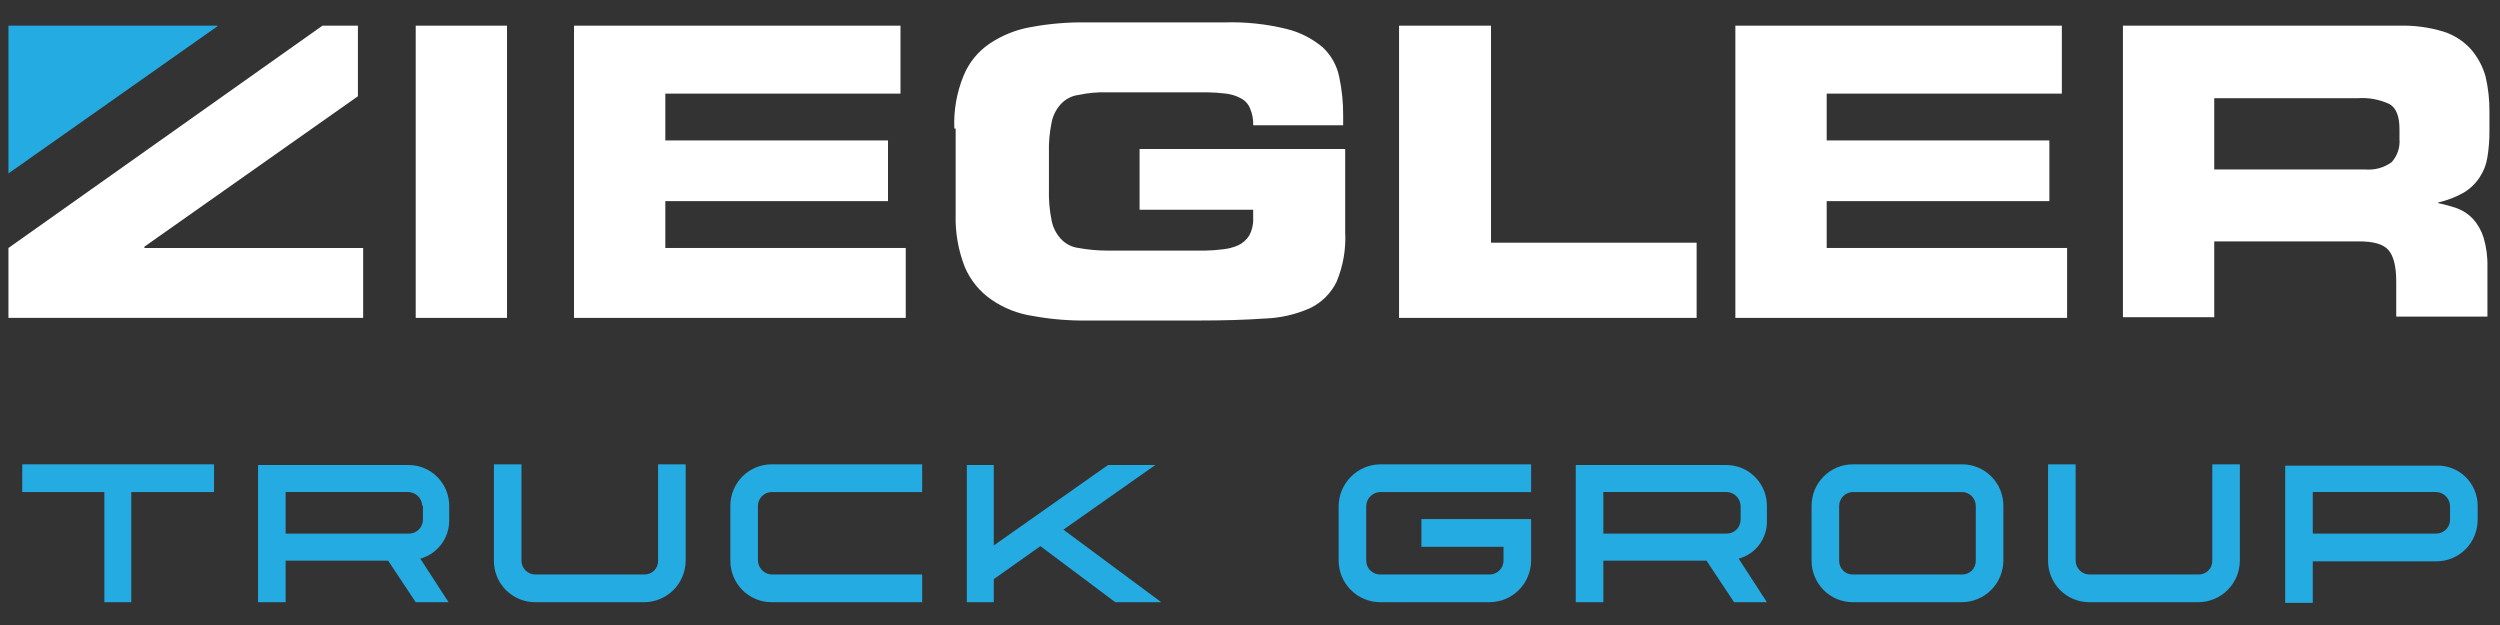
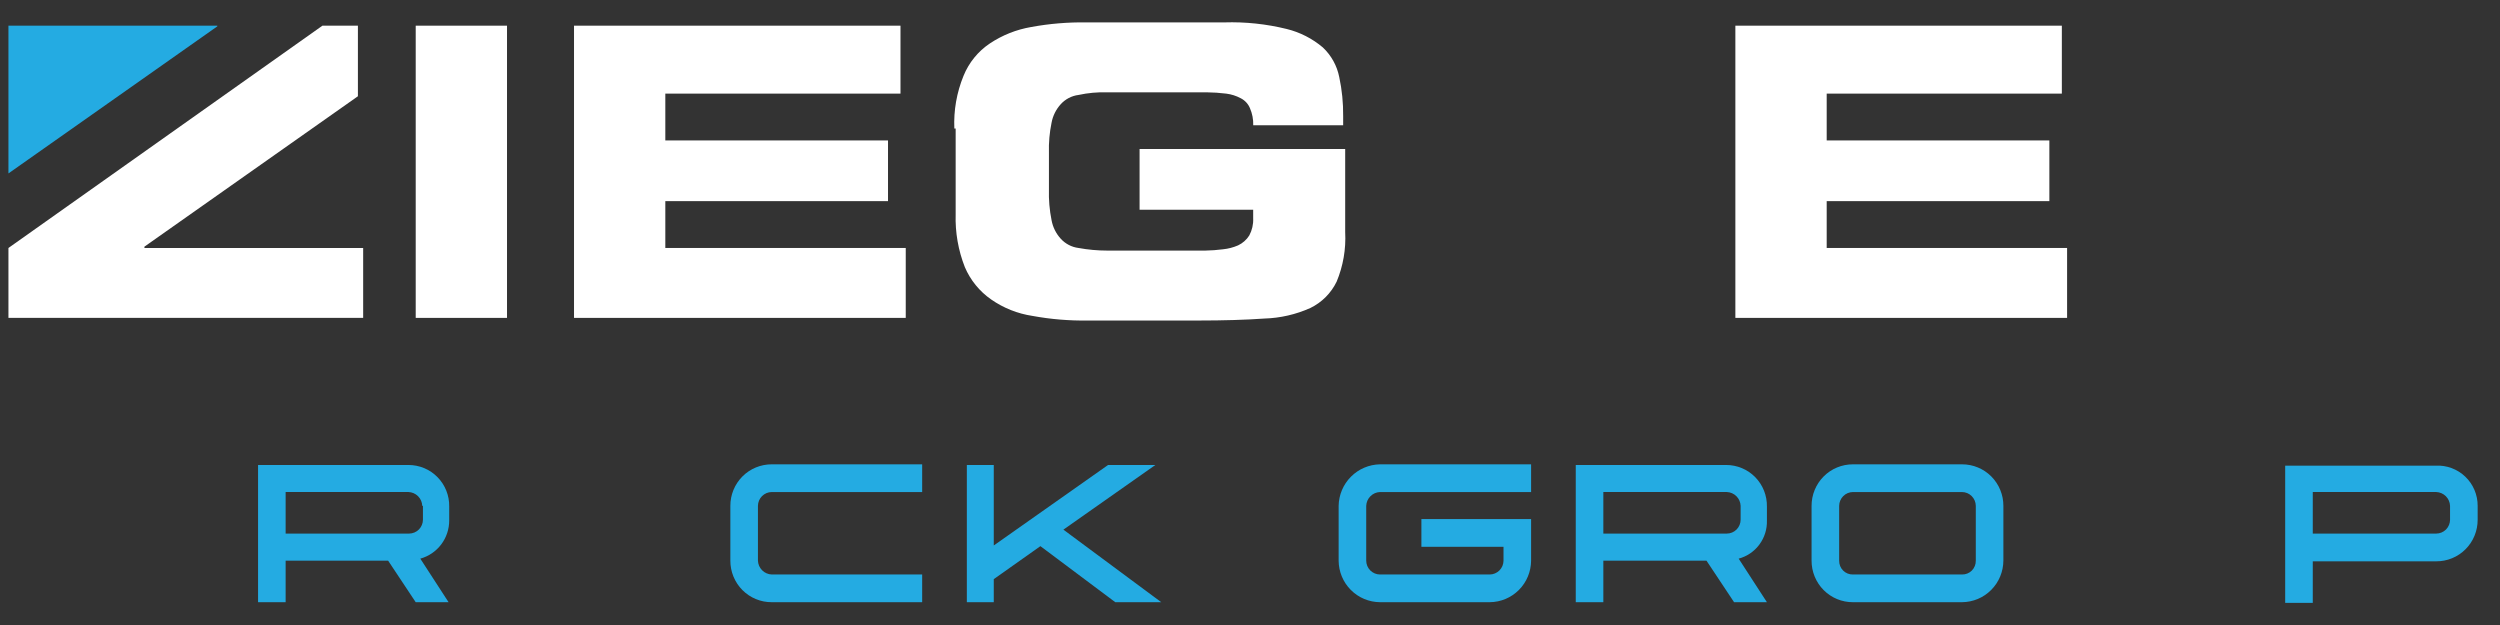
<svg xmlns="http://www.w3.org/2000/svg" width="148" height="37" viewBox="0 0 148 37" fill="none">
  <rect x="0" y="0" width="148" height="37" fill="#333333" stroke="none" />
  <g clip-path="url(#clip0_135_1296)">
    <path d="M0.5 1.52V10.267L12.866 1.559V1.52H0.5Z" fill="#24ABE2" />
    <path d="M19.088 1.52L0.5 14.68V18.819H21.499V14.68H8.55V14.602L21.188 5.698V1.52H19.088Z" fill="white" />
    <path d="M30.015 1.52H24.61V18.819H30.015V1.52Z" fill="white" />
    <path d="M33.982 1.52V18.819H53.62V14.68H39.387V11.907H52.57V8.314H39.387V5.542H53.309V1.52H33.982Z" fill="white" />
    <path d="M56.497 7.611C56.45 6.543 56.636 5.476 57.042 4.487C57.358 3.708 57.9 3.041 58.597 2.574C59.337 2.08 60.172 1.748 61.047 1.599C62.125 1.401 63.218 1.31 64.314 1.326H72.48C73.723 1.287 74.966 1.419 76.174 1.716C76.962 1.91 77.694 2.284 78.313 2.809C78.812 3.279 79.152 3.893 79.284 4.567C79.446 5.324 79.523 6.096 79.515 6.871V7.417H74.191C74.202 7.069 74.136 6.722 73.996 6.402C73.891 6.148 73.697 5.94 73.452 5.816C73.186 5.673 72.895 5.581 72.596 5.543C72.209 5.495 71.819 5.469 71.429 5.465H65.558C64.983 5.448 64.409 5.5 63.847 5.621C63.444 5.672 63.071 5.866 62.797 6.168C62.518 6.474 62.329 6.853 62.253 7.261C62.131 7.852 62.079 8.455 62.097 9.057V11.205C62.079 11.821 62.131 12.437 62.253 13.041C62.329 13.449 62.518 13.828 62.797 14.134C63.072 14.435 63.444 14.629 63.847 14.68C64.412 14.783 64.984 14.835 65.558 14.835H71.352C71.703 14.829 72.053 14.803 72.401 14.758C72.71 14.727 73.011 14.649 73.296 14.525C73.567 14.398 73.797 14.194 73.957 13.94C74.124 13.628 74.204 13.277 74.188 12.924V12.415H67.463V8.822H79.635V13.743C79.688 14.745 79.515 15.746 79.13 16.672C78.801 17.353 78.253 17.903 77.574 18.233C76.716 18.618 75.791 18.83 74.852 18.858C73.763 18.936 72.441 18.975 70.923 18.975H64.391C63.296 18.991 62.202 18.9 61.125 18.702C60.245 18.57 59.406 18.237 58.675 17.727C57.988 17.249 57.448 16.586 57.119 15.814C56.728 14.82 56.543 13.757 56.575 12.69V7.611H56.497Z" fill="white" />
-     <path d="M82.824 1.52V18.819H100.44V14.368H88.268V1.52H82.824Z" fill="white" />
    <path d="M102.734 1.52V18.819H122.372V14.68H108.14V11.907H121.322V8.314H108.14V5.542H122.061V1.52H102.734Z" fill="white" />
-     <path d="M125.678 1.52H142.05C142.931 1.497 143.811 1.615 144.655 1.871C145.283 2.071 145.846 2.435 146.288 2.925C146.686 3.39 146.978 3.936 147.144 4.526C147.306 5.217 147.384 5.925 147.375 6.635V7.728C147.379 8.251 147.34 8.774 147.258 9.291C147.192 9.723 147.033 10.136 146.792 10.501C146.551 10.867 146.232 11.173 145.859 11.399C145.384 11.668 144.873 11.865 144.342 11.985V12.024C144.724 12.105 145.101 12.21 145.47 12.337C145.825 12.47 146.144 12.684 146.403 12.961C146.686 13.277 146.898 13.65 147.025 14.055C147.194 14.625 147.272 15.218 147.256 15.812V18.742H141.857V16.672C141.857 15.774 141.702 15.149 141.391 14.797C141.08 14.446 140.496 14.289 139.641 14.289H131.083V18.78H125.678V1.52ZM131.083 10.033H140.027C140.58 10.081 141.132 9.928 141.583 9.603C141.75 9.42 141.877 9.204 141.957 8.969C142.038 8.734 142.069 8.485 142.049 8.237V7.65C142.049 6.87 141.854 6.401 141.466 6.165C140.871 5.886 140.215 5.765 139.56 5.814H131.083V10.033Z" fill="white" />
-     <path d="M6.178 35.65V29.129H1.317V27.488H12.672V29.129H7.772V35.65H6.178Z" fill="#24ABE2" />
    <path d="M24.882 33.072L26.556 35.651H24.61L22.977 33.191H16.91V35.651H15.277V27.527H24.182C24.502 27.527 24.819 27.59 25.115 27.714C25.41 27.838 25.678 28.02 25.902 28.249C26.127 28.478 26.303 28.75 26.422 29.049C26.541 29.347 26.599 29.666 26.593 29.988V30.808C26.595 31.322 26.428 31.822 26.119 32.231C25.809 32.64 25.375 32.936 24.882 33.072ZM24.998 29.948C24.991 29.733 24.902 29.529 24.751 29.377C24.599 29.225 24.396 29.136 24.182 29.128H16.91V31.588H24.221C24.437 31.587 24.644 31.5 24.797 31.347C24.95 31.193 25.037 30.985 25.038 30.768V29.948L24.998 29.948Z" fill="#24ABE2" />
-     <path d="M30.871 27.488V33.19C30.872 33.407 30.958 33.615 31.111 33.769C31.264 33.922 31.471 34.009 31.688 34.01H38.143C38.251 34.013 38.358 33.993 38.458 33.953C38.559 33.913 38.65 33.853 38.726 33.776C38.803 33.699 38.863 33.608 38.903 33.507C38.943 33.406 38.962 33.298 38.959 33.19V27.488H40.593V33.19C40.589 33.841 40.329 34.465 39.871 34.925C39.412 35.386 38.791 35.646 38.143 35.65H31.688C31.366 35.652 31.046 35.589 30.748 35.466C30.451 35.343 30.18 35.161 29.952 34.933C29.724 34.704 29.544 34.432 29.421 34.133C29.299 33.834 29.236 33.513 29.238 33.19V27.488H30.871Z" fill="#24ABE2" />
    <path d="M44.87 29.949V33.19C44.878 33.405 44.966 33.609 45.118 33.761C45.269 33.913 45.473 34.002 45.687 34.01H54.592V35.65H45.687C45.365 35.652 45.045 35.589 44.748 35.466C44.45 35.343 44.179 35.161 43.951 34.933C43.724 34.704 43.543 34.432 43.421 34.133C43.298 33.834 43.236 33.513 43.237 33.19V29.949C43.236 29.625 43.298 29.305 43.421 29.006C43.543 28.707 43.724 28.435 43.951 28.206C44.179 27.977 44.45 27.796 44.748 27.673C45.045 27.55 45.365 27.487 45.687 27.488H54.592V29.129H45.687C45.471 29.13 45.264 29.217 45.111 29.37C44.958 29.524 44.871 29.732 44.87 29.949Z" fill="#24ABE2" />
    <path d="M68.747 35.651H66.025L61.592 32.332L58.831 34.285V35.651H57.237V27.527H58.831V32.292L65.597 27.527H68.397L62.953 31.355L68.747 35.651Z" fill="#24ABE2" />
    <path d="M81.697 27.488H90.641V29.129H81.697C81.482 29.136 81.279 29.225 81.128 29.378C80.976 29.53 80.888 29.734 80.88 29.949V33.19C80.881 33.407 80.967 33.615 81.12 33.769C81.273 33.922 81.48 34.009 81.697 34.01H88.191C88.407 34.009 88.614 33.922 88.767 33.769C88.92 33.615 89.007 33.407 89.008 33.19V32.37H84.147V30.73H90.641V33.19C90.637 33.841 90.378 34.465 89.919 34.925C89.46 35.386 88.84 35.646 88.191 35.65H81.697C81.048 35.646 80.427 35.386 79.969 34.925C79.51 34.465 79.251 33.841 79.247 33.19V29.949C79.257 29.3 79.518 28.68 79.976 28.221C80.433 27.762 81.05 27.499 81.697 27.488Z" fill="#24ABE2" />
    <path d="M102.929 33.072L104.601 35.65H102.657L101.023 33.19H94.918V35.65H93.285V27.527H102.19C102.51 27.527 102.827 27.59 103.122 27.714C103.418 27.838 103.685 28.02 103.91 28.249C104.134 28.478 104.311 28.75 104.43 29.049C104.548 29.347 104.607 29.666 104.601 29.988V30.808C104.618 31.32 104.462 31.822 104.158 32.233C103.855 32.645 103.421 32.94 102.929 33.072ZM103.045 29.948C103.038 29.733 102.949 29.529 102.797 29.377C102.646 29.225 102.443 29.136 102.229 29.128H94.918V31.588H102.229C102.445 31.587 102.652 31.5 102.805 31.347C102.958 31.193 103.044 30.985 103.045 30.768V29.948Z" fill="#24ABE2" />
    <path d="M116.15 35.65H109.695C109.373 35.652 109.054 35.589 108.756 35.466C108.458 35.343 108.187 35.161 107.96 34.933C107.732 34.704 107.552 34.432 107.429 34.133C107.306 33.834 107.244 33.513 107.245 33.19V29.949C107.244 29.625 107.306 29.305 107.429 29.006C107.552 28.707 107.732 28.435 107.96 28.206C108.187 27.977 108.458 27.796 108.756 27.673C109.054 27.55 109.373 27.487 109.695 27.488H116.15C116.472 27.487 116.792 27.55 117.089 27.673C117.387 27.796 117.658 27.977 117.886 28.206C118.113 28.435 118.294 28.707 118.416 29.006C118.539 29.305 118.602 29.625 118.6 29.949V33.19C118.596 33.841 118.337 34.465 117.878 34.925C117.42 35.386 116.799 35.646 116.15 35.65ZM109.695 34.01H116.15C116.258 34.013 116.366 33.993 116.466 33.953C116.566 33.913 116.657 33.853 116.734 33.776C116.81 33.699 116.87 33.608 116.91 33.507C116.95 33.406 116.97 33.298 116.967 33.19V29.949C116.966 29.732 116.879 29.524 116.726 29.37C116.574 29.217 116.366 29.13 116.15 29.129H109.695C109.479 29.13 109.272 29.217 109.119 29.37C108.966 29.524 108.88 29.732 108.878 29.949V33.19C108.876 33.298 108.895 33.406 108.935 33.507C108.975 33.608 109.035 33.699 109.112 33.776C109.188 33.853 109.279 33.913 109.379 33.953C109.48 33.993 109.587 34.013 109.695 34.01Z" fill="#24ABE2" />
-     <path d="M122.878 27.488V33.19C122.879 33.407 122.966 33.615 123.119 33.769C123.272 33.922 123.479 34.009 123.695 34.01H130.15C130.258 34.013 130.365 33.993 130.466 33.953C130.566 33.913 130.657 33.853 130.733 33.776C130.81 33.699 130.87 33.608 130.91 33.507C130.95 33.406 130.969 33.298 130.967 33.19V27.488H132.6V33.19C132.596 33.841 132.337 34.465 131.878 34.925C131.419 35.386 130.799 35.646 130.15 35.65H123.695C123.373 35.652 123.054 35.589 122.756 35.466C122.458 35.343 122.187 35.161 121.959 34.933C121.732 34.704 121.551 34.432 121.429 34.133C121.306 33.834 121.244 33.513 121.245 33.19V27.488H122.878Z" fill="#24ABE2" />
    <path d="M146.677 29.948V30.77C146.678 31.093 146.615 31.414 146.493 31.713C146.37 32.012 146.19 32.284 145.962 32.513C145.734 32.742 145.464 32.923 145.166 33.046C144.868 33.169 144.549 33.232 144.227 33.23H136.916V35.691H135.283V27.567H144.188C144.509 27.549 144.831 27.598 145.133 27.71C145.435 27.822 145.711 27.995 145.944 28.218C146.178 28.441 146.363 28.709 146.489 29.007C146.615 29.305 146.679 29.625 146.677 29.948ZM145.043 29.948C145.036 29.733 144.947 29.529 144.796 29.377C144.644 29.225 144.441 29.136 144.227 29.128H136.916V31.588H144.227C144.443 31.587 144.65 31.5 144.803 31.347C144.956 31.193 145.042 30.985 145.043 30.768V29.948Z" fill="#24ABE2" />
  </g>
  <defs>
    <clipPath id="clip0_135_1296">
      <rect width="147" height="35.28" fill="white" transform="translate(0.5 0.86)" />
    </clipPath>
  </defs>
</svg>